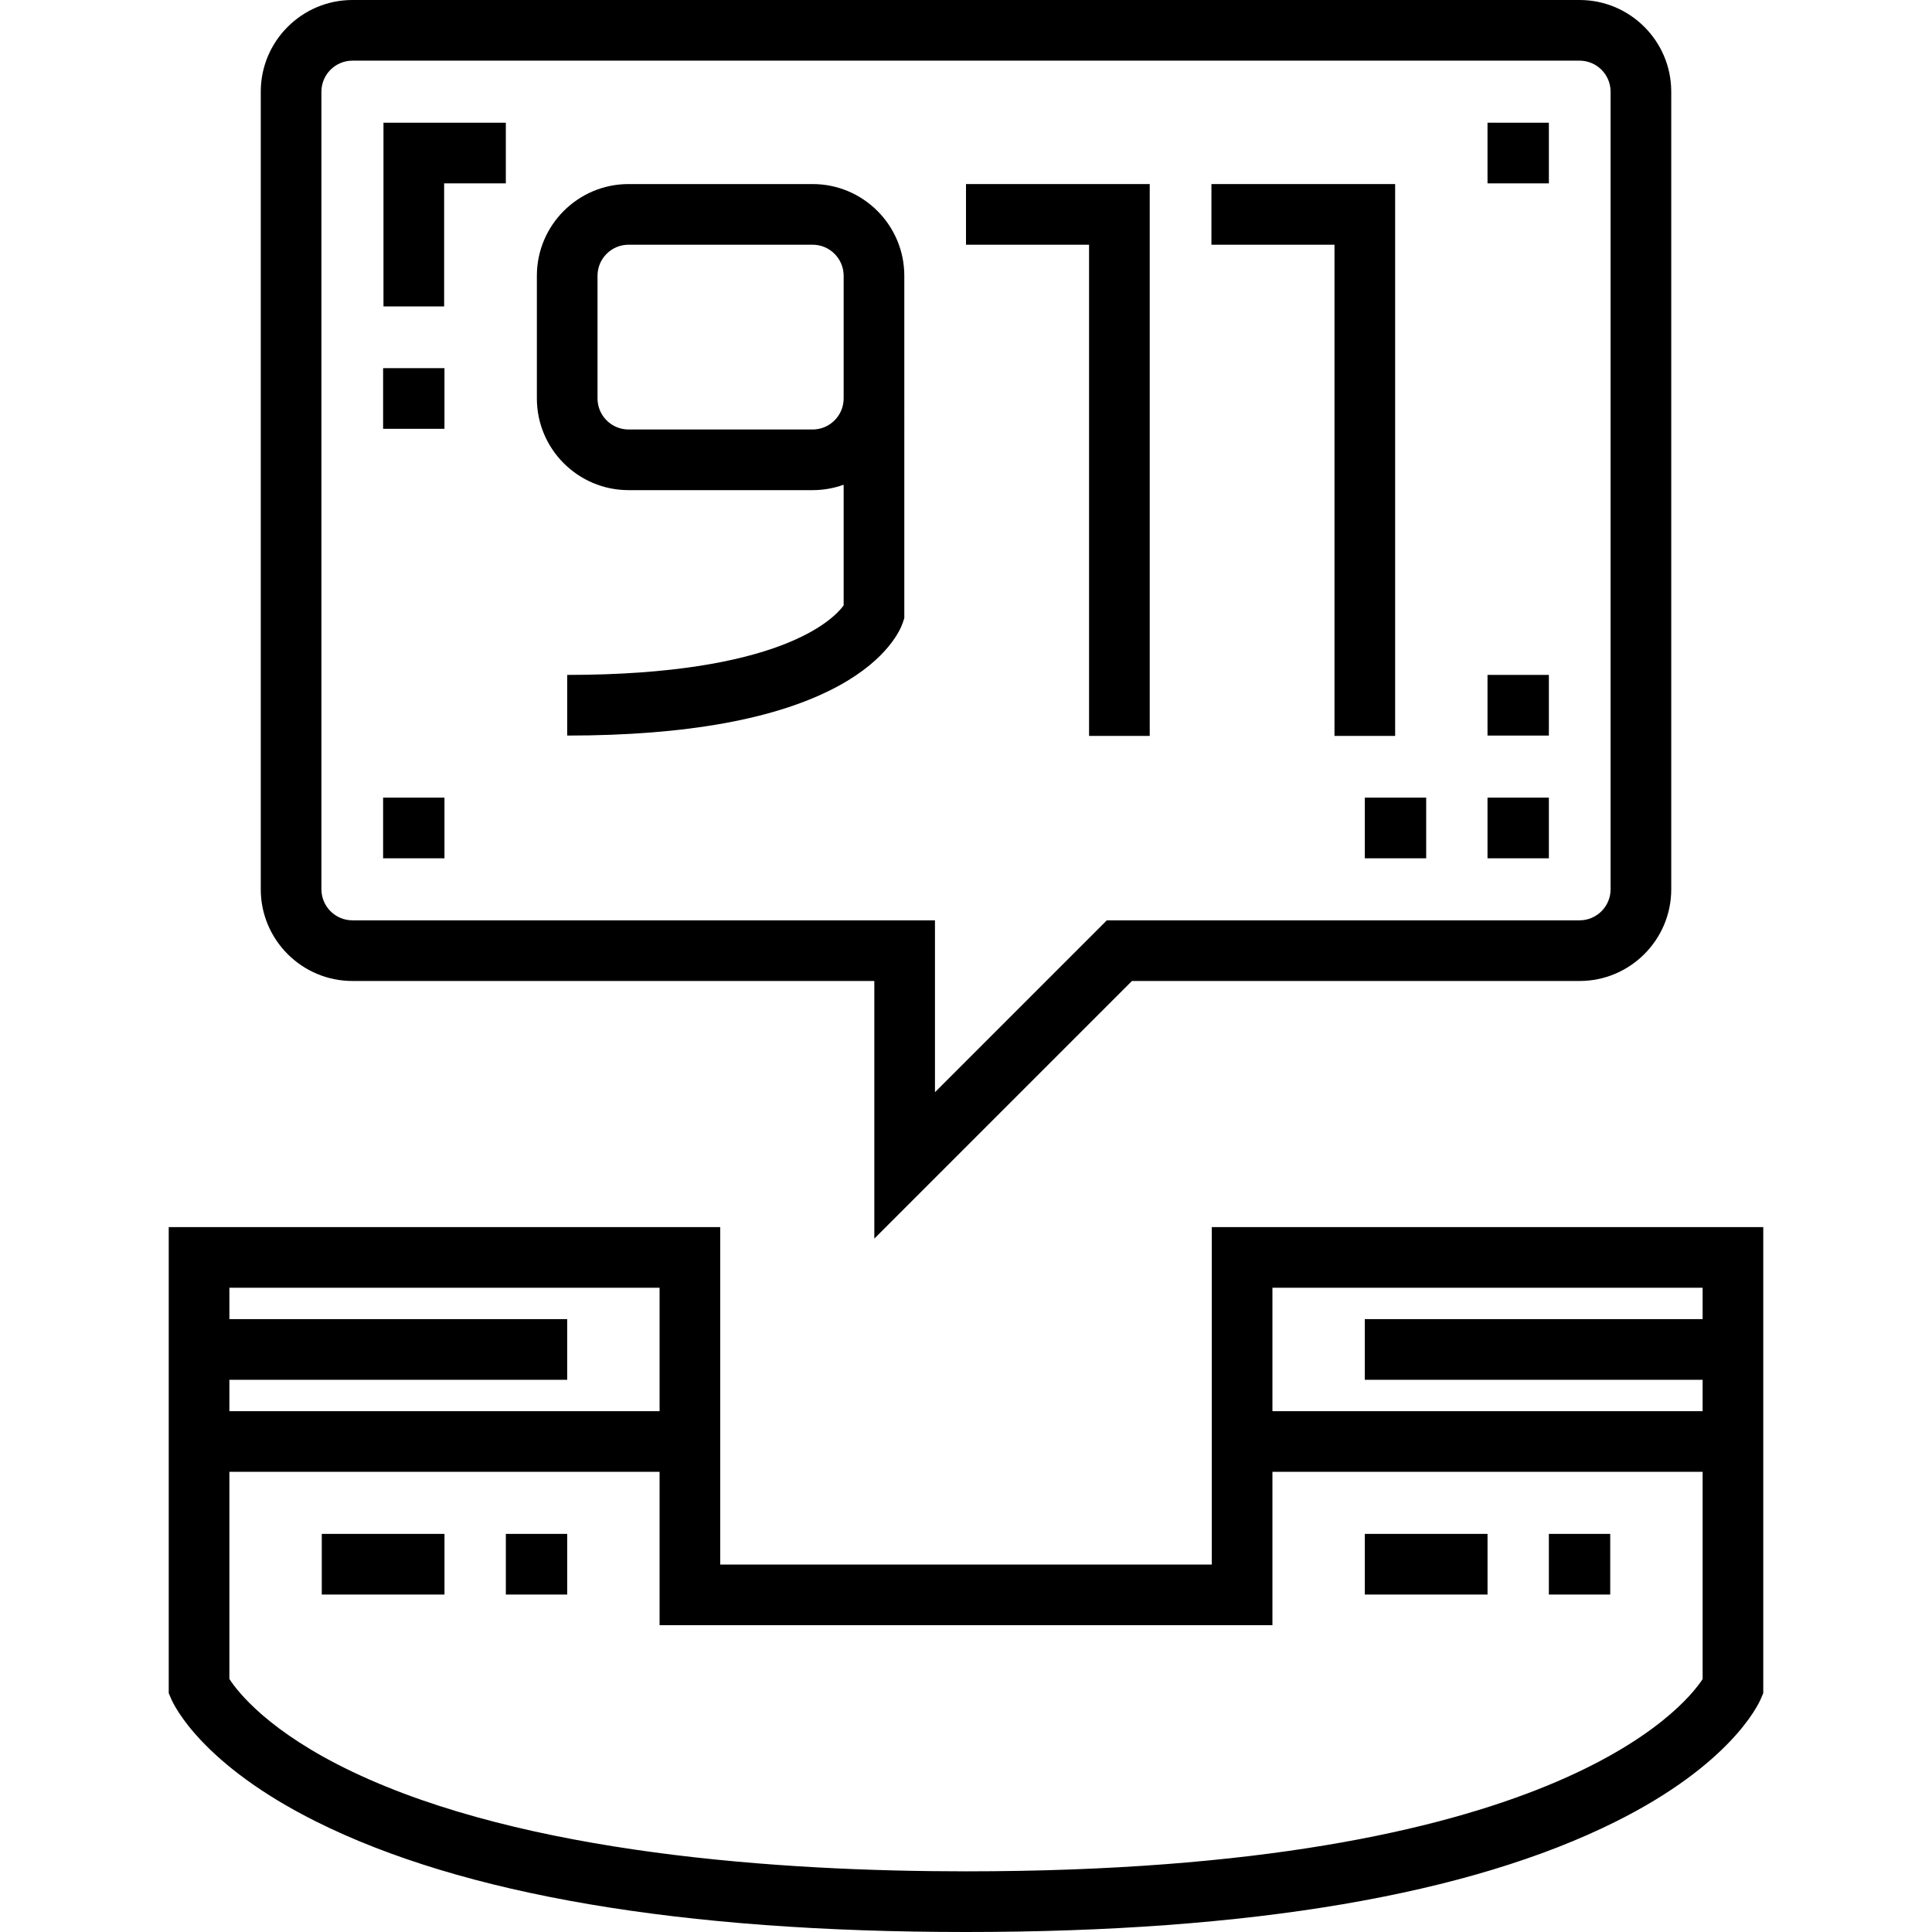
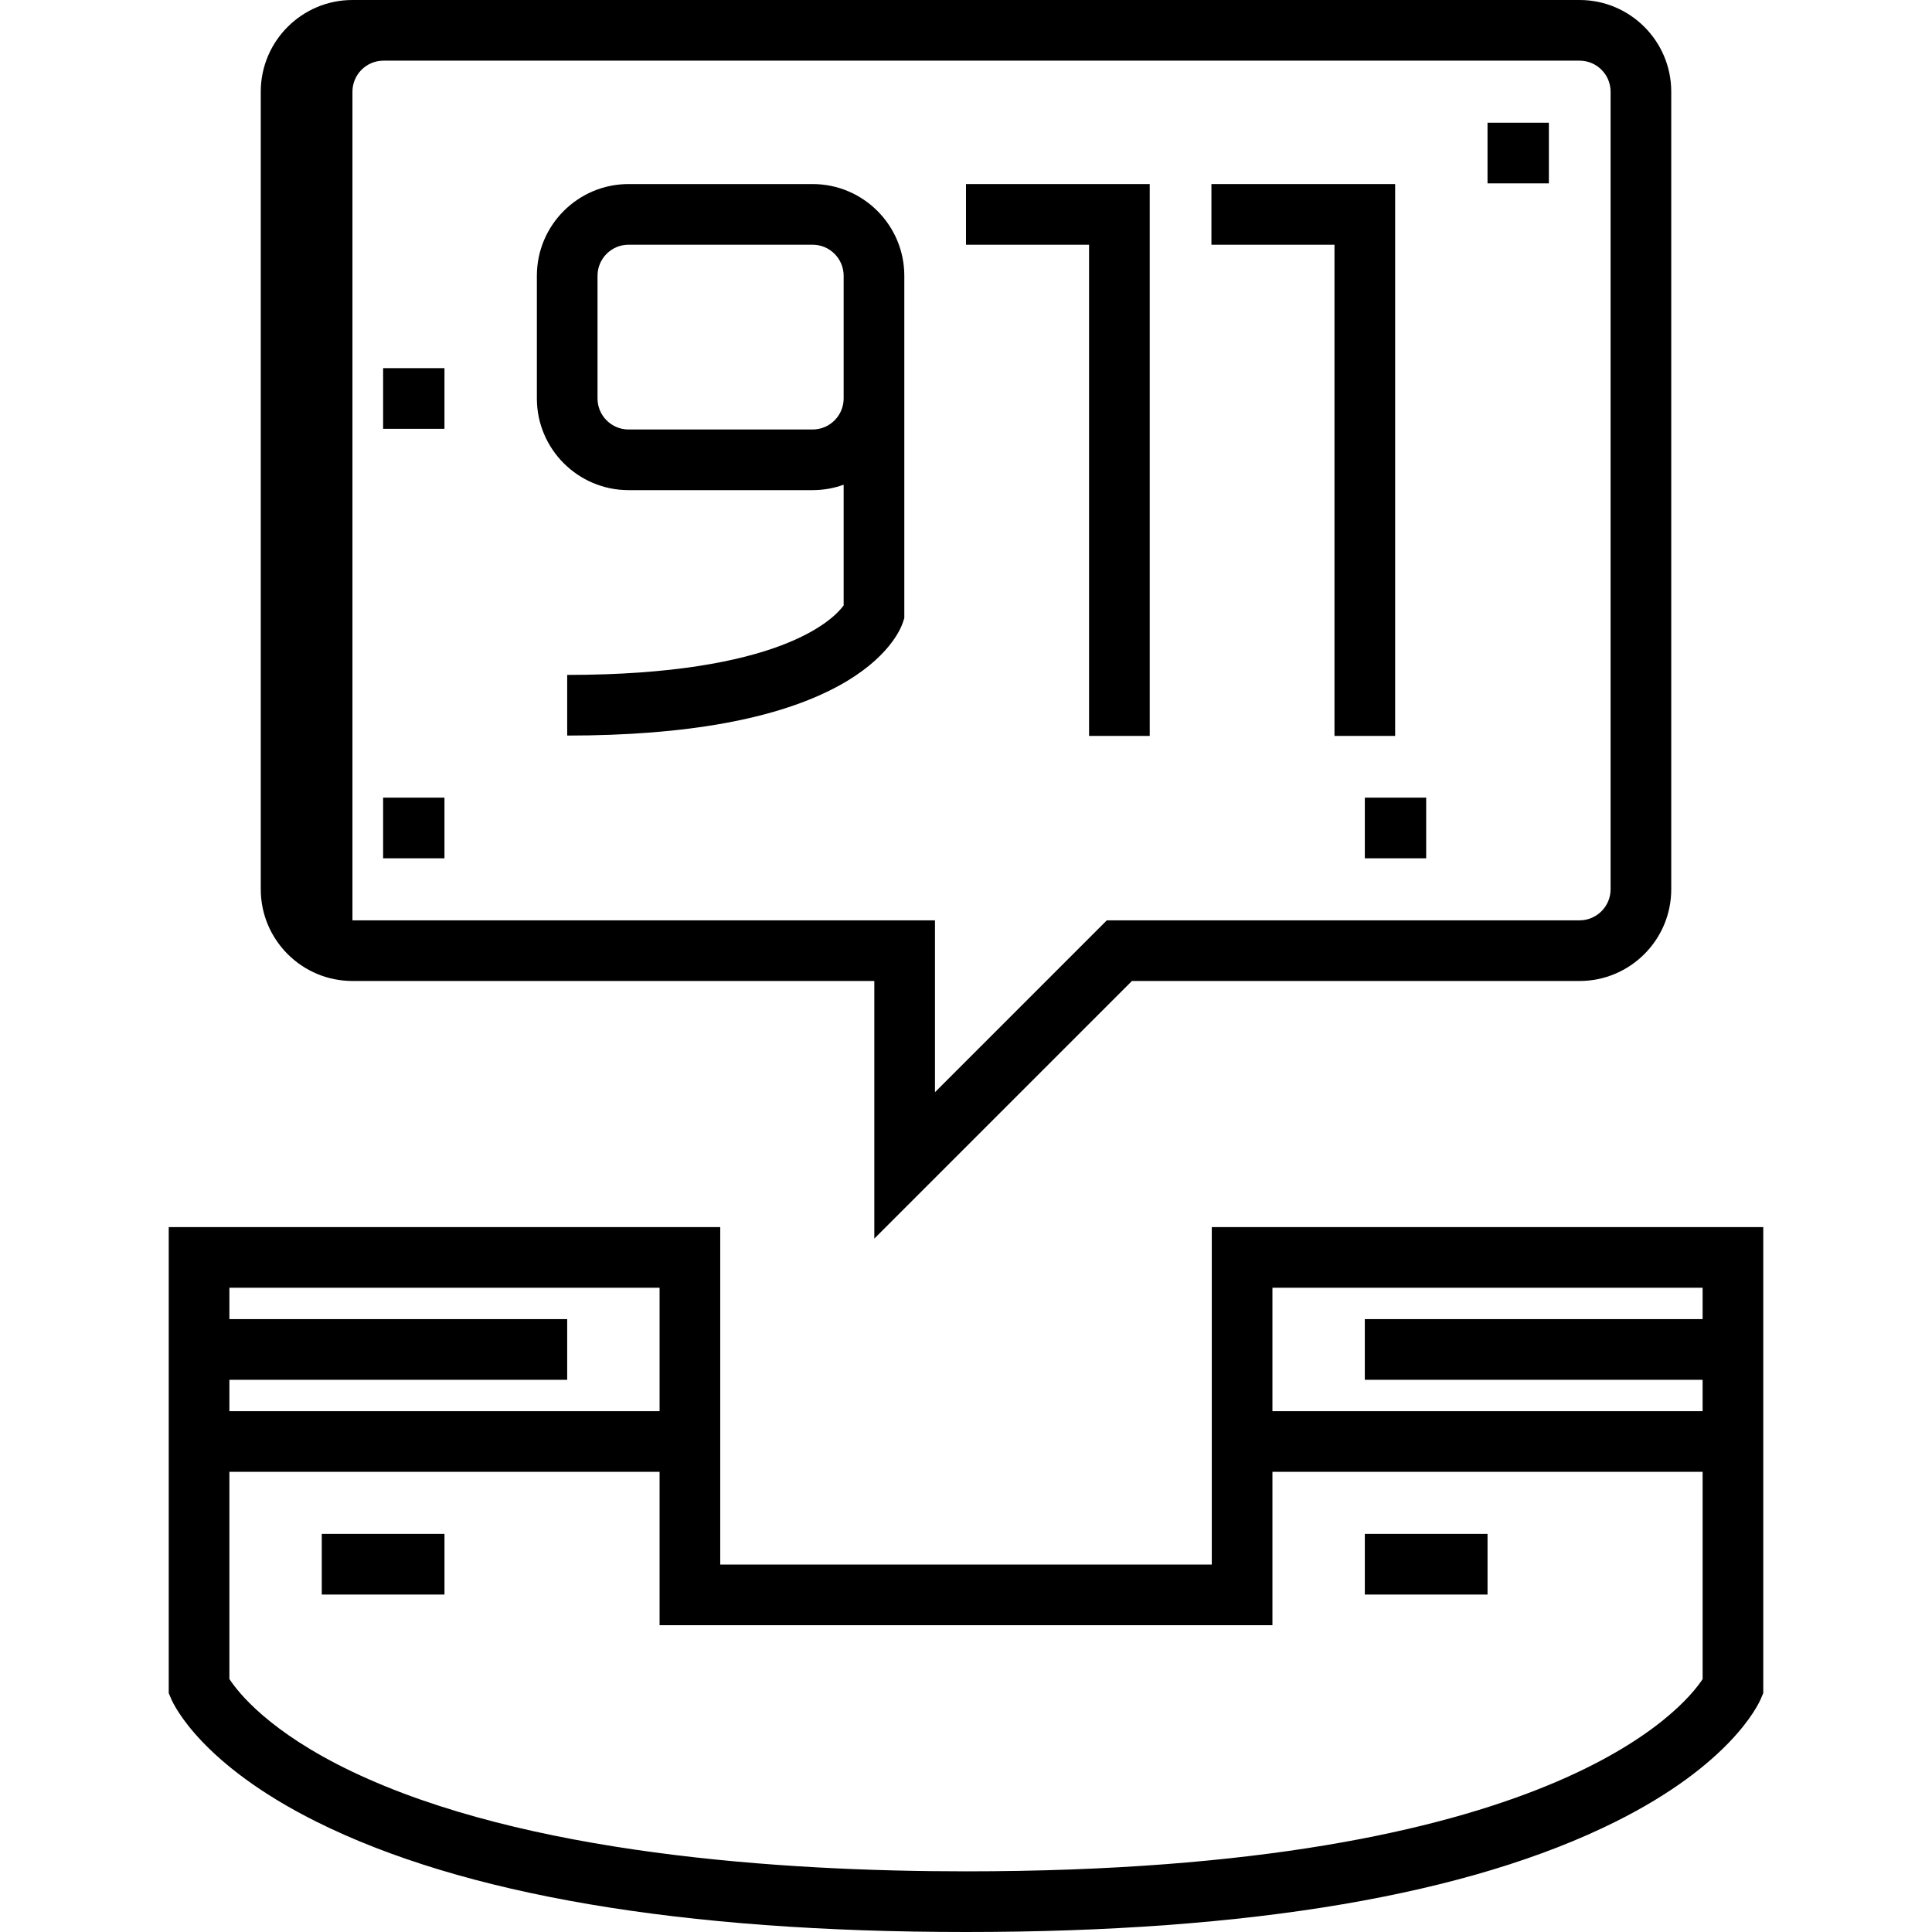
<svg xmlns="http://www.w3.org/2000/svg" fill="#000000" version="1.1" id="Layer_1" viewBox="0 0 512 512" xml:space="preserve">
  <g>
    <g>
      <path d="M321.134,325.197v89.429H190.869v-89.429H44.716v123.505l0.649,1.516c0.743,1.733,8.13,17.37,38.345,32.478    C122.598,502.141,180.566,512,256,512s133.402-9.859,172.29-29.303c30.215-15.108,37.602-30.744,38.345-32.478l0.649-1.516    V325.197H321.134z M60.791,365.661h89.521v-16.075H60.791v-8.315h114.004v32.705H60.791V365.661z M451.212,444.979h-0.001    c-4.902,7.504-40.172,50.945-195.21,50.945c-48.942,0-116.887-4.58-162.633-26.401c-22.079-10.531-30.31-21.077-32.577-24.574    V390.05h114.004v40.651h162.414V390.05h114.004V444.979z M451.212,349.586h-0.001H361.69v16.075h89.521v8.315H337.208v-32.705    h114.004V349.586z" />
    </g>
  </g>
  <g>
    <g>
      <rect x="85.273" y="406.497" width="32.52" height="16.075" />
    </g>
  </g>
  <g>
    <g>
-       <rect x="134.054" y="406.497" width="16.26" height="16.075" />
-     </g>
+       </g>
  </g>
  <g>
    <g>
      <rect x="361.693" y="406.497" width="32.519" height="16.075" />
    </g>
  </g>
  <g>
    <g>
-       <rect x="410.464" y="406.497" width="16.26" height="16.075" />
-     </g>
+       </g>
  </g>
  <g>
    <g>
-       <path d="M418.6,0H93.403C80.005,0,69.106,10.9,69.106,24.296v211.378c0,13.398,10.9,24.297,24.297,24.297h138.301v68.276    l68.276-68.276H418.6c13.398,0,24.297-10.9,24.297-24.297V24.296C442.897,10.9,431.998,0,418.6,0z M426.823,235.675    c0,4.533-3.689,8.223-8.223,8.223H293.321l-45.543,45.543v-45.543H93.403c-4.533,0-8.223-3.689-8.223-8.223V24.296    c0-4.533,3.689-8.222,8.223-8.222H418.6c4.533,0,8.223,3.688,8.223,8.222V235.675z" />
+       <path d="M418.6,0H93.403C80.005,0,69.106,10.9,69.106,24.296v211.378c0,13.398,10.9,24.297,24.297,24.297h138.301v68.276    l68.276-68.276H418.6c13.398,0,24.297-10.9,24.297-24.297V24.296C442.897,10.9,431.998,0,418.6,0z M426.823,235.675    c0,4.533-3.689,8.223-8.223,8.223H293.321l-45.543,45.543v-45.543H93.403V24.296    c0-4.533,3.689-8.222,8.223-8.222H418.6c4.533,0,8.223,3.688,8.223,8.222V235.675z" />
    </g>
  </g>
  <g>
    <g>
      <path d="M215.353,48.778h-48.78c-13.398,0-24.297,10.9-24.297,24.297v32.52c-0.001,13.398,10.899,24.297,24.296,24.297h48.78    c2.885,0,5.653-0.508,8.223-1.435v31.987c-2.755,3.774-17.08,18.414-73.262,18.414v16.075c31.705,0,55.908-4.433,71.938-13.177    c13.282-7.245,16.481-15.191,16.988-16.709l0.413-1.238V73.076C239.651,59.678,228.751,48.778,215.353,48.778z M223.575,89.336    v16.26c0,4.533-3.689,8.223-8.223,8.223h-48.78c-4.533,0-8.223-3.689-8.223-8.223v-32.52c0-4.533,3.689-8.223,8.223-8.223h48.78    c4.533,0,8.223,3.689,8.223,8.223V89.336z" />
    </g>
  </g>
  <g>
    <g>
      <polygon points="321.04,48.779 321.04,64.854 353.653,64.854 353.653,195.025 369.727,195.025 369.727,48.779   " />
    </g>
  </g>
  <g>
    <g>
      <polygon points="256.001,48.779 256.001,64.854 288.613,64.854 288.613,195.025 304.688,195.025 304.688,48.779   " />
    </g>
  </g>
  <g>
    <g>
-       <polygon points="101.626,32.519 101.626,81.206 117.701,81.206 117.701,48.594 134.052,48.594 134.052,32.519   " />
-     </g>
+       </g>
  </g>
  <g>
    <g>
      <rect x="101.529" y="97.563" width="16.26" height="16.075" />
    </g>
  </g>
  <g>
    <g>
      <rect x="101.529" y="211.382" width="16.26" height="16.075" />
    </g>
  </g>
  <g>
    <g>
-       <rect x="394.207" y="211.382" width="16.26" height="16.075" />
-     </g>
+       </g>
  </g>
  <g>
    <g>
-       <rect x="394.207" y="178.858" width="16.26" height="16.075" />
-     </g>
+       </g>
  </g>
  <g>
    <g>
      <rect x="361.693" y="211.382" width="16.26" height="16.075" />
    </g>
  </g>
  <g>
    <g>
      <rect x="394.207" y="32.519" width="16.26" height="16.075" />
    </g>
  </g>
</svg>